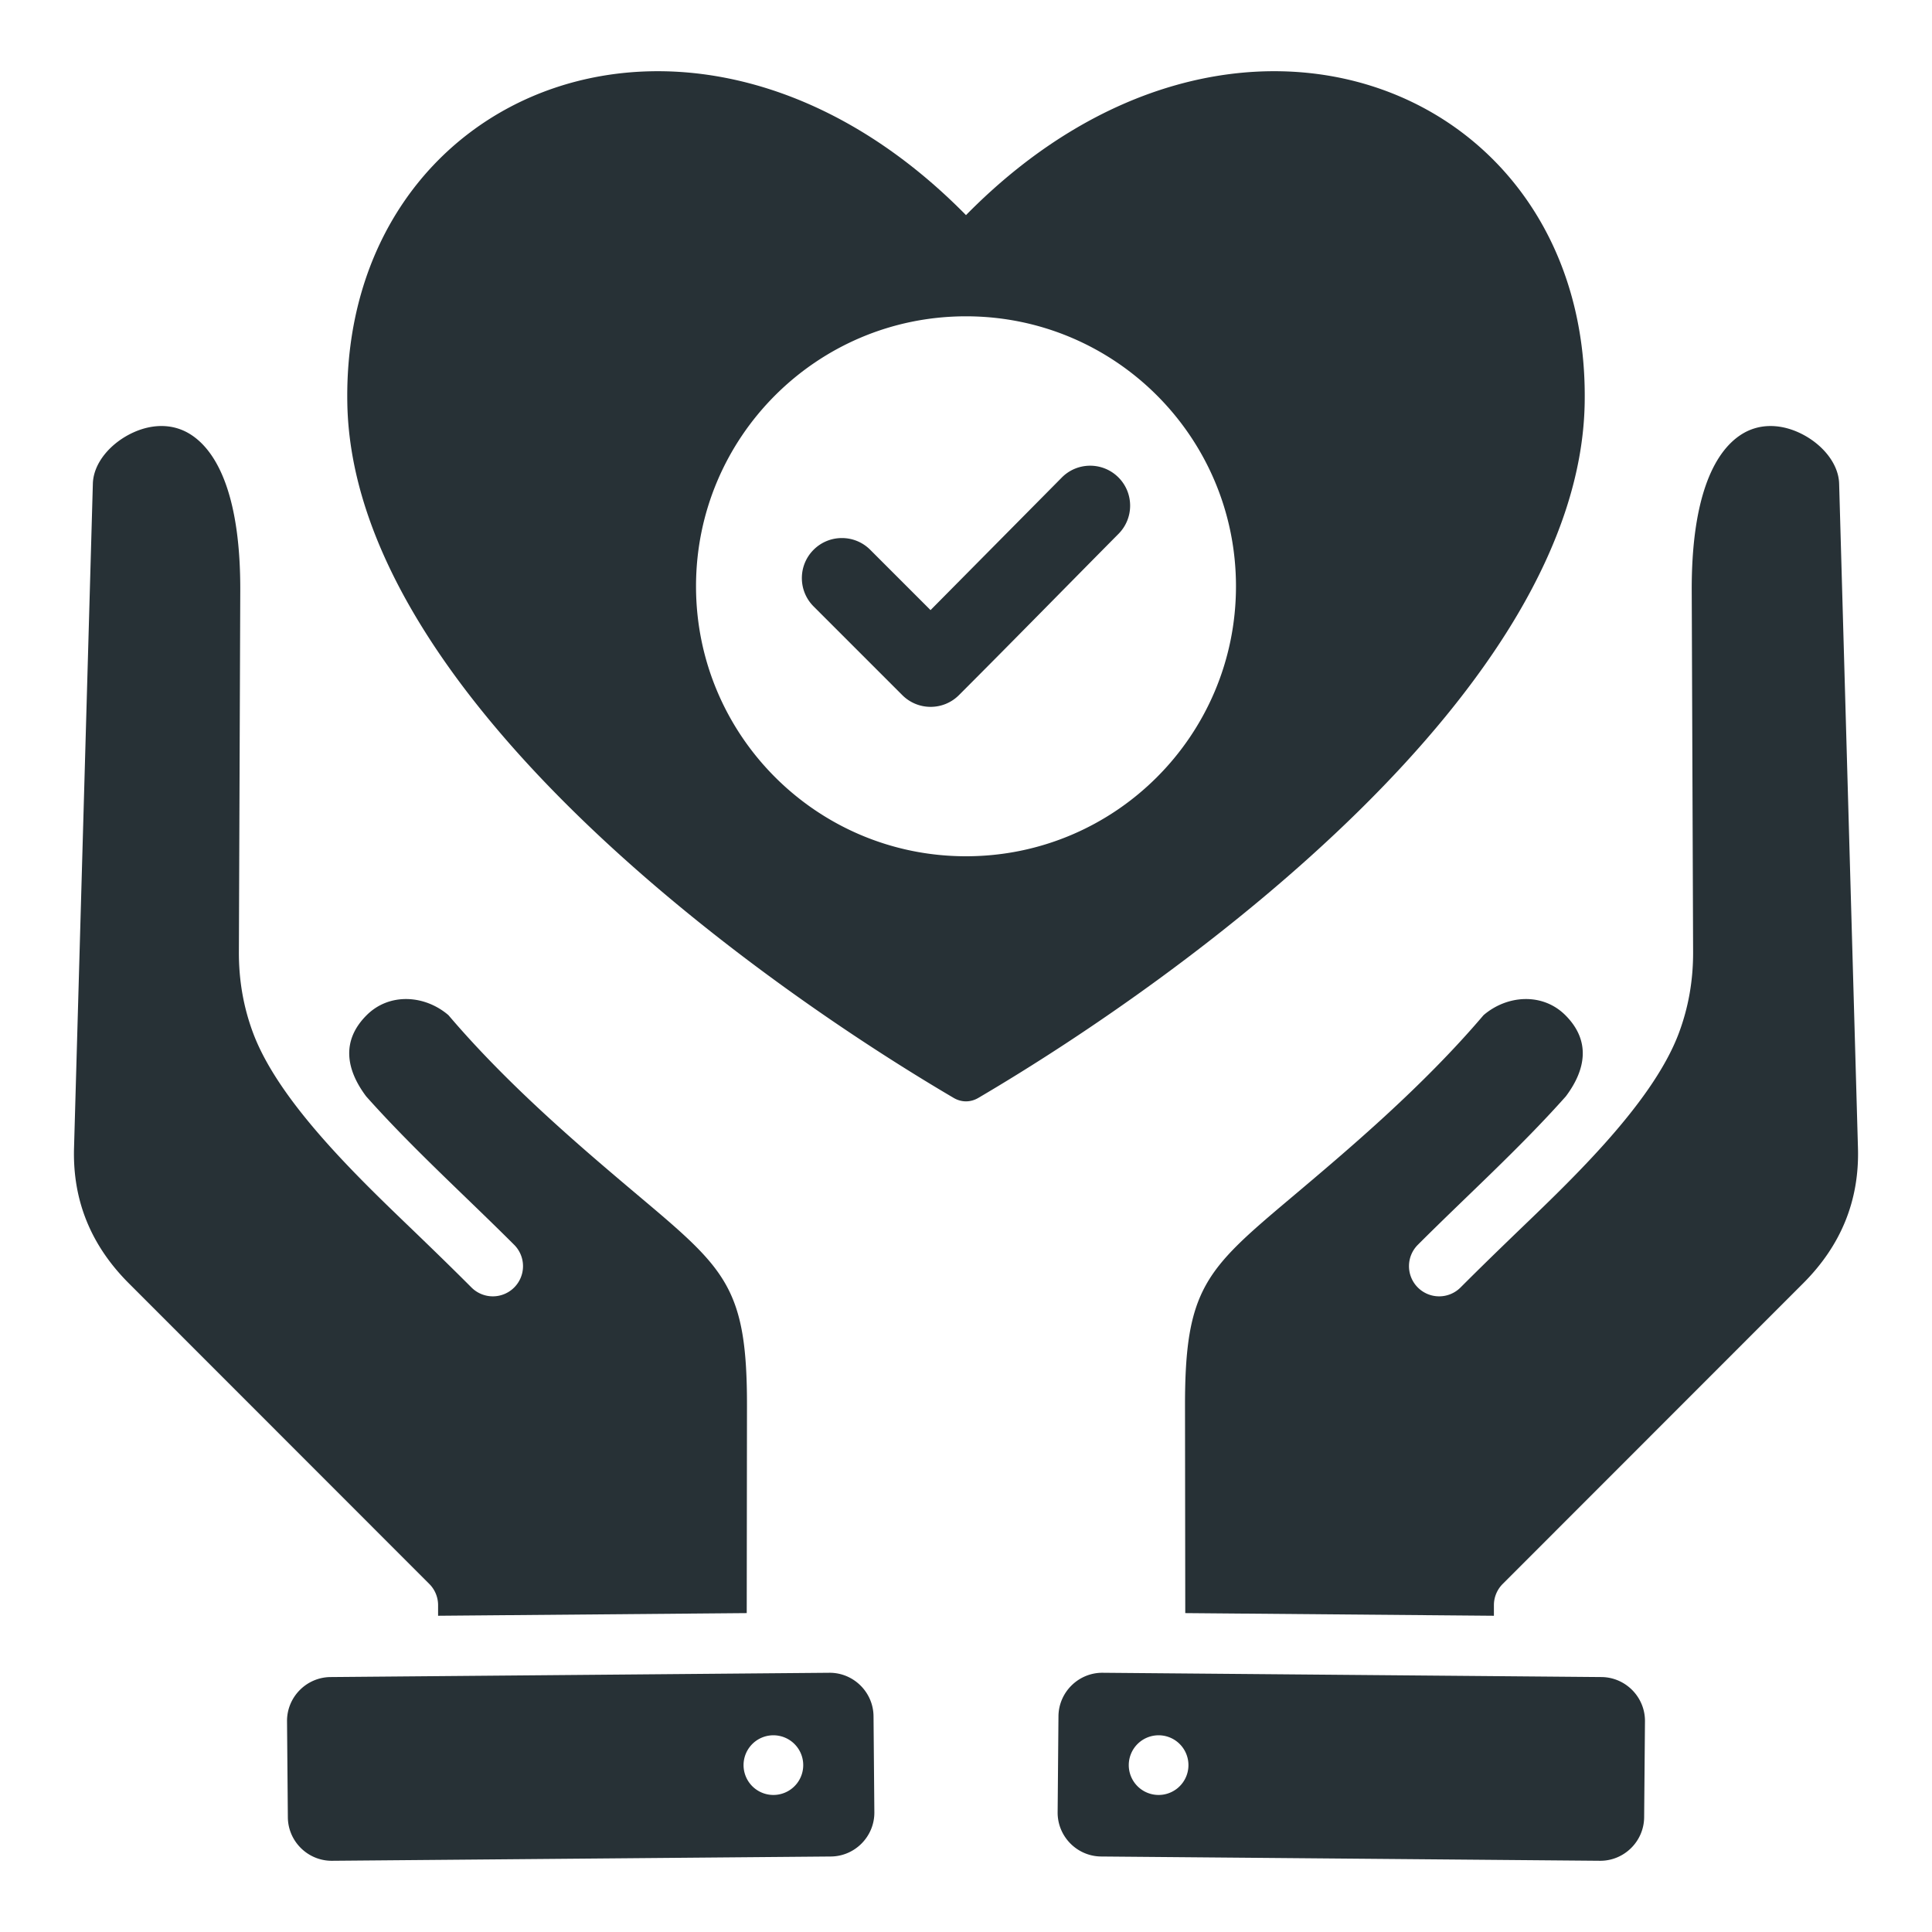
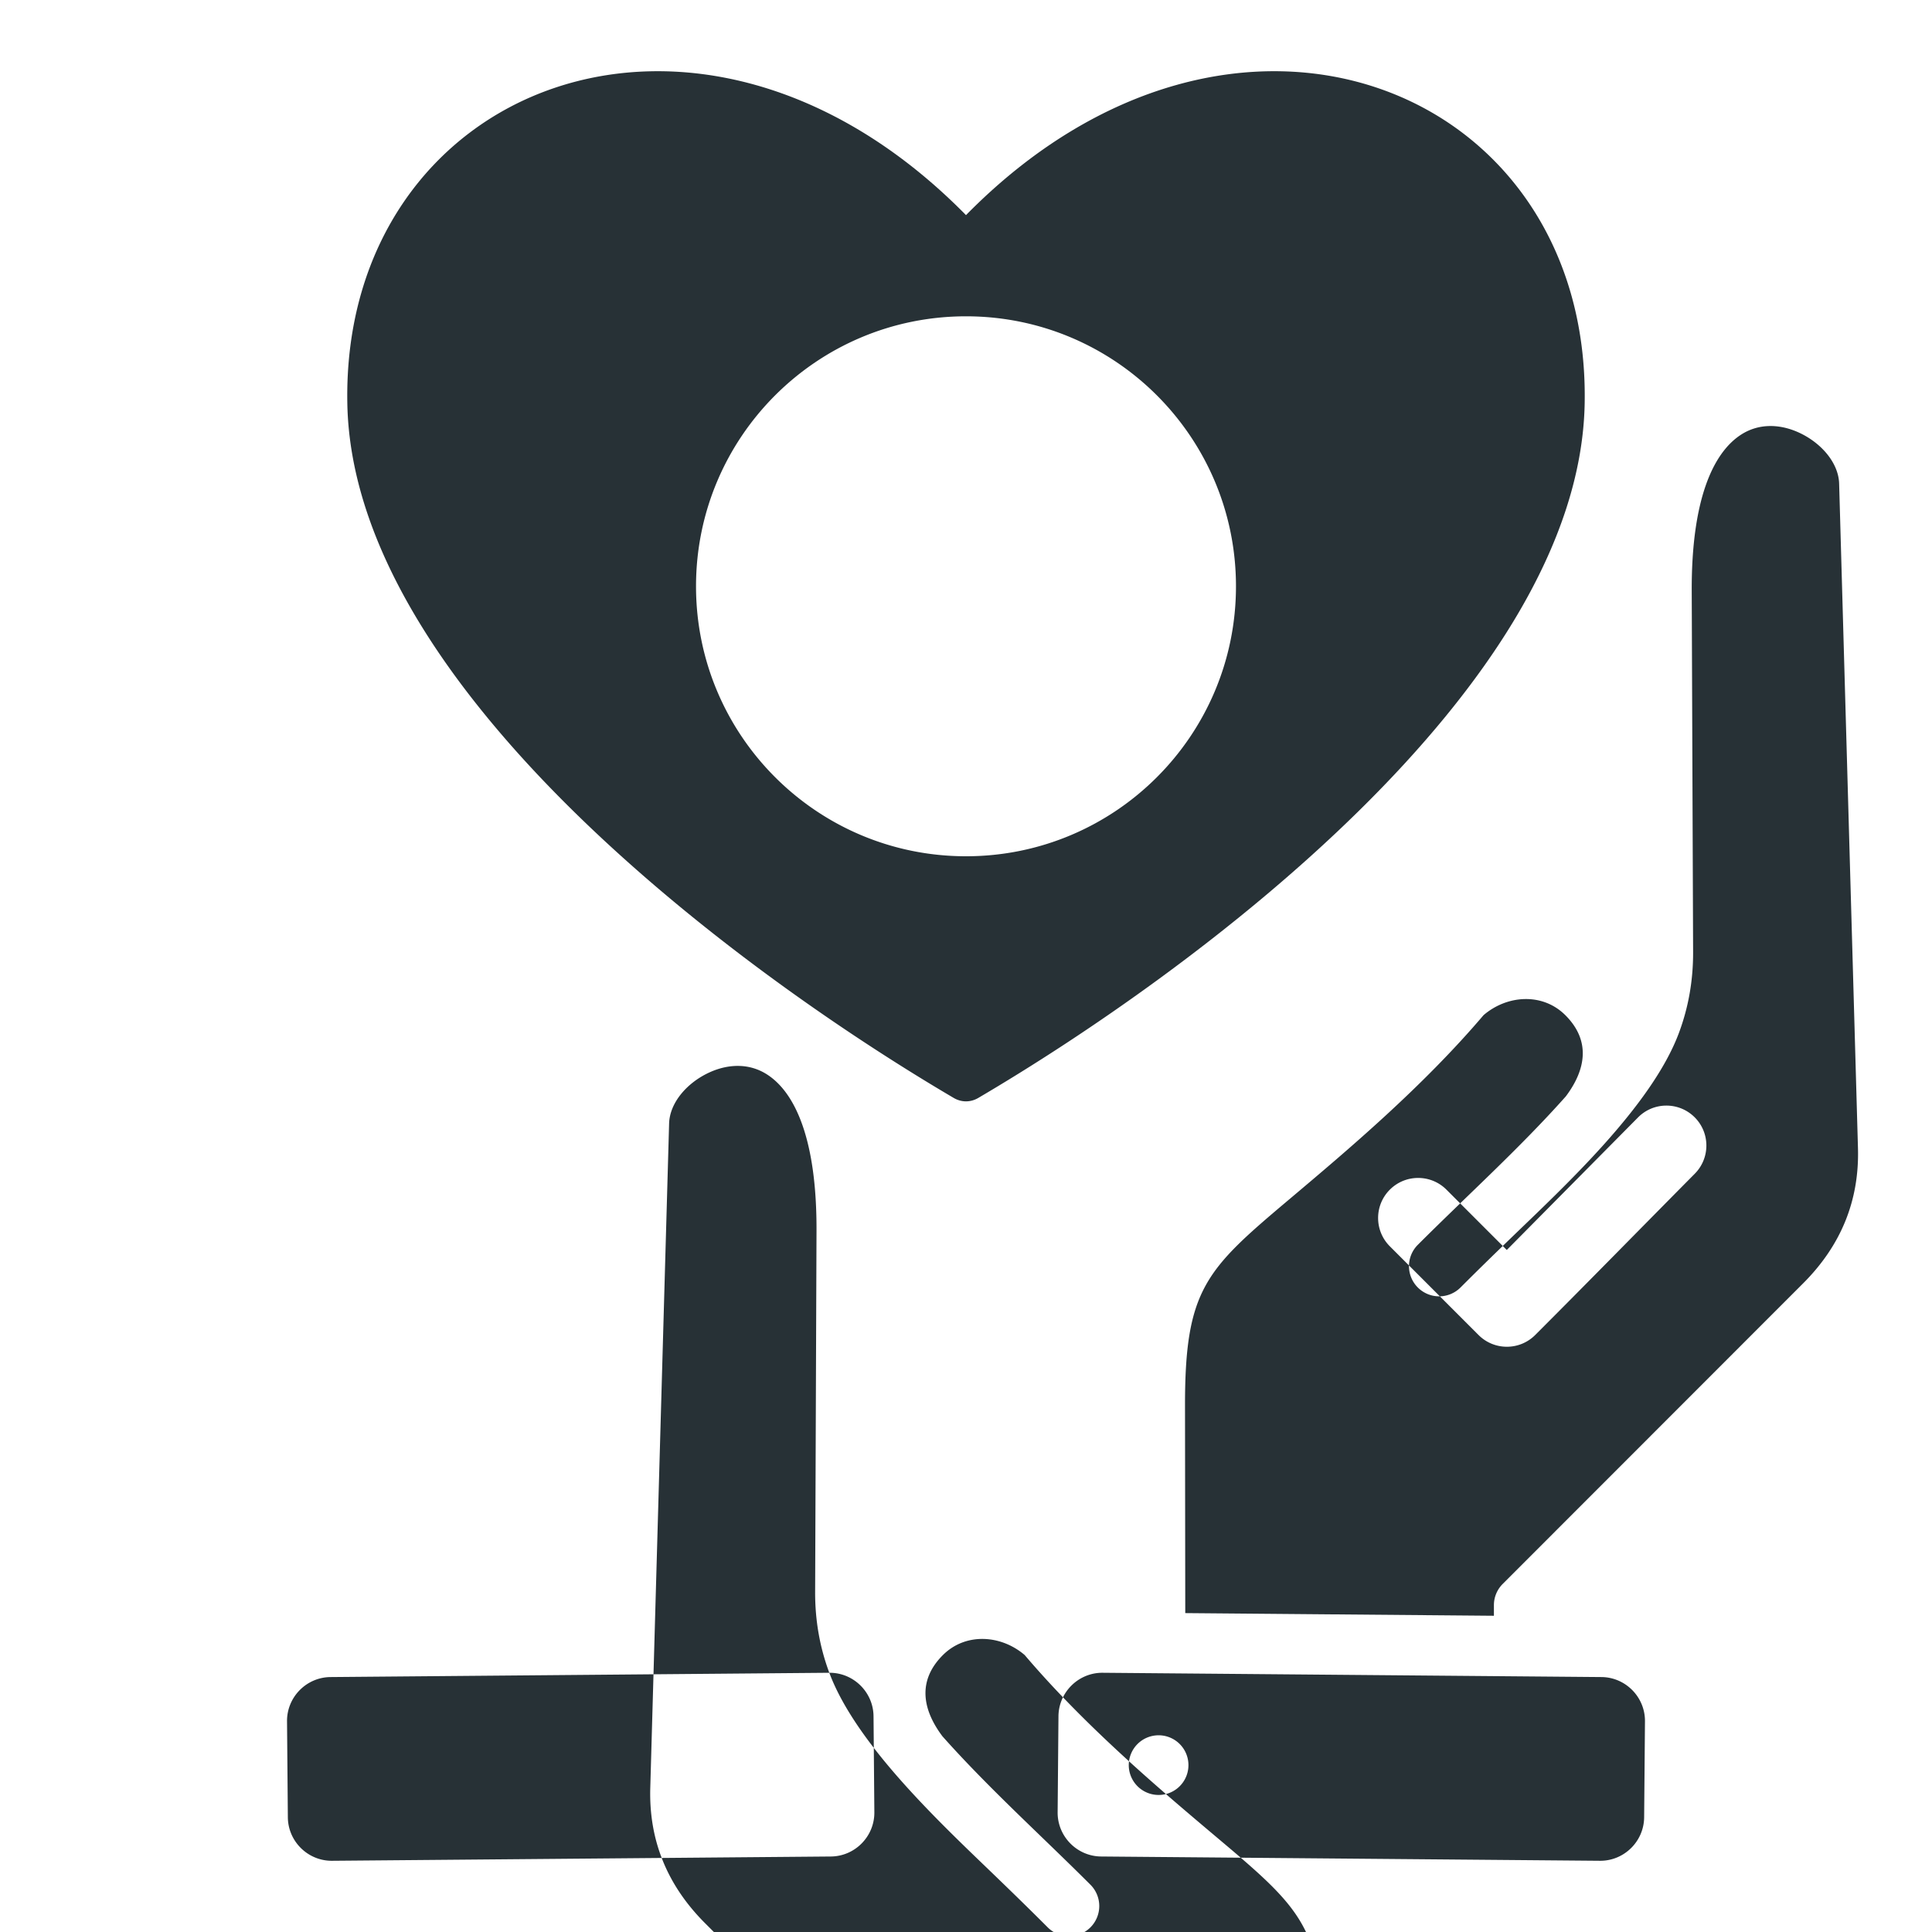
<svg xmlns="http://www.w3.org/2000/svg" class="" xml:space="preserve" style="enable-background:new 0 0 512 512" viewBox="0 0 512 512" y="0" x="0" height="512" width="512" version="1.1">
  <g>
-     <path class="" data-original="#000000" opacity="1" fill="#273136" clip-rule="evenodd" d="M252.741 290.962c-56.103-32.957-159.32-108.595-160.696-184.068C90.511 22.872 184.953-15.234 256 57.009c71.037-72.232 165.474-34.151 163.955 49.871-1.363 75.478-104.59 151.123-160.696 184.082-2.067 1.212-4.452 1.212-6.518 0zm39.484 152.34 132.189 1.136c6.392.055 11.576 5.329 11.521 11.721l-.219 25.447c-.055 6.392-5.329 11.576-11.721 11.521l-132.189-1.135c-6.392-.055-11.576-5.329-11.521-11.721l.219-25.447c.055-6.392 5.33-11.577 11.721-11.522zm152.711-169.577c-7.275 19.494-30.661 40.955-44.717 54.558-3.877 3.752-7.812 7.561-13.169 12.918a7.998 7.998 0 0 1-11.312 0 7.998 7.998 0 0 1 0-11.312c13.094-13.094 26.9-25.496 39.226-39.342 5.364-7.149 6.611-14.772-.115-21.497-6.044-6.044-15.447-5.385-21.695-.019-16.267 19.122-35.935 35.699-51.403 48.735-22.175 18.689-27.748 23.841-27.71 54.819l.067 54.905 81.794.703v-2.8c0-2.2.892-4.192 2.334-5.635l79.626-79.669c9.907-9.907 14.916-21.78 14.519-35.839l-4.99-176.087c-.156-5.541-4.821-10.916-10.853-13.612-4.991-2.23-10.511-2.38-15.196.677-7.341 4.792-13.106 17.126-13.015 41.381l.365 95.654c.028 7.645-1.253 14.756-3.756 21.462zM299.695 464.854a7.907 7.907 0 1 0 14.695 5.843 7.907 7.907 0 0 0-14.695-5.843zm-79.92-21.552-132.189 1.136c-6.392.055-11.576 5.329-11.521 11.721l.218 25.447c.055 6.392 5.329 11.576 11.721 11.521l132.189-1.135c6.391-.055 11.576-5.329 11.521-11.721l-.219-25.447c-.054-6.392-5.329-11.577-11.72-11.522zM67.064 273.725c-2.502-6.706-3.784-13.817-3.756-21.463l.365-95.654c.092-24.255-5.674-36.589-13.015-41.381-4.685-3.058-10.206-2.908-15.196-.677-6.032 2.696-10.697 8.071-10.853 13.612l-4.99 176.087c-.397 14.059 4.612 25.932 14.519 35.839l79.626 79.669a7.945 7.945 0 0 1 2.334 5.635v2.8l81.794-.703.067-54.905c.038-30.978-5.535-36.13-27.71-54.819-15.468-13.036-35.137-29.613-51.403-48.735-6.247-5.366-15.651-6.025-21.695.019-6.726 6.726-5.479 14.348-.115 21.497 12.325 13.845 26.132 26.247 39.226 39.342a7.998 7.998 0 0 1 0 11.312 7.998 7.998 0 0 1-11.312 0c-5.356-5.357-9.292-9.166-13.169-12.918-14.056-13.602-37.442-35.063-44.717-54.557zm145.241 191.129a7.907 7.907 0 1 1-14.695 5.843 7.907 7.907 0 0 1 14.695-5.843zm34.298-303.171-15.986-15.986c-4.143-4.143-10.864-4.143-15.007 0s-4.143 10.864 0 15.007l23.513 23.513c4.143 4.143 10.864 4.143 15.007 0 14.172-14.173 28.184-28.505 42.292-42.743 4.114-4.151 4.101-10.851-.046-14.974-4.147-4.124-10.865-4.113-14.983.046zM256 83.826c-39.514 0-71.546 32.032-71.546 71.546s32.032 71.546 71.546 71.546 71.546-32.032 71.546-71.546c0-39.513-32.032-71.546-71.546-71.546z" fill-rule="evenodd" />
+     <path class="" data-original="#000000" opacity="1" fill="#273136" clip-rule="evenodd" d="M252.741 290.962c-56.103-32.957-159.32-108.595-160.696-184.068C90.511 22.872 184.953-15.234 256 57.009c71.037-72.232 165.474-34.151 163.955 49.871-1.363 75.478-104.59 151.123-160.696 184.082-2.067 1.212-4.452 1.212-6.518 0zm39.484 152.34 132.189 1.136c6.392.055 11.576 5.329 11.521 11.721l-.219 25.447c-.055 6.392-5.329 11.576-11.721 11.521l-132.189-1.135c-6.392-.055-11.576-5.329-11.521-11.721l.219-25.447c.055-6.392 5.33-11.577 11.721-11.522zm152.711-169.577c-7.275 19.494-30.661 40.955-44.717 54.558-3.877 3.752-7.812 7.561-13.169 12.918a7.998 7.998 0 0 1-11.312 0 7.998 7.998 0 0 1 0-11.312c13.094-13.094 26.9-25.496 39.226-39.342 5.364-7.149 6.611-14.772-.115-21.497-6.044-6.044-15.447-5.385-21.695-.019-16.267 19.122-35.935 35.699-51.403 48.735-22.175 18.689-27.748 23.841-27.71 54.819l.067 54.905 81.794.703v-2.8c0-2.2.892-4.192 2.334-5.635l79.626-79.669c9.907-9.907 14.916-21.78 14.519-35.839l-4.99-176.087c-.156-5.541-4.821-10.916-10.853-13.612-4.991-2.23-10.511-2.38-15.196.677-7.341 4.792-13.106 17.126-13.015 41.381l.365 95.654c.028 7.645-1.253 14.756-3.756 21.462zM299.695 464.854a7.907 7.907 0 1 0 14.695 5.843 7.907 7.907 0 0 0-14.695-5.843zm-79.92-21.552-132.189 1.136c-6.392.055-11.576 5.329-11.521 11.721l.218 25.447c.055 6.392 5.329 11.576 11.721 11.521l132.189-1.135c6.391-.055 11.576-5.329 11.521-11.721l-.219-25.447c-.054-6.392-5.329-11.577-11.72-11.522zc-2.502-6.706-3.784-13.817-3.756-21.463l.365-95.654c.092-24.255-5.674-36.589-13.015-41.381-4.685-3.058-10.206-2.908-15.196-.677-6.032 2.696-10.697 8.071-10.853 13.612l-4.99 176.087c-.397 14.059 4.612 25.932 14.519 35.839l79.626 79.669a7.945 7.945 0 0 1 2.334 5.635v2.8l81.794-.703.067-54.905c.038-30.978-5.535-36.13-27.71-54.819-15.468-13.036-35.137-29.613-51.403-48.735-6.247-5.366-15.651-6.025-21.695.019-6.726 6.726-5.479 14.348-.115 21.497 12.325 13.845 26.132 26.247 39.226 39.342a7.998 7.998 0 0 1 0 11.312 7.998 7.998 0 0 1-11.312 0c-5.356-5.357-9.292-9.166-13.169-12.918-14.056-13.602-37.442-35.063-44.717-54.557zm145.241 191.129a7.907 7.907 0 1 1-14.695 5.843 7.907 7.907 0 0 1 14.695-5.843zm34.298-303.171-15.986-15.986c-4.143-4.143-10.864-4.143-15.007 0s-4.143 10.864 0 15.007l23.513 23.513c4.143 4.143 10.864 4.143 15.007 0 14.172-14.173 28.184-28.505 42.292-42.743 4.114-4.151 4.101-10.851-.046-14.974-4.147-4.124-10.865-4.113-14.983.046zM256 83.826c-39.514 0-71.546 32.032-71.546 71.546s32.032 71.546 71.546 71.546 71.546-32.032 71.546-71.546c0-39.513-32.032-71.546-71.546-71.546z" fill-rule="evenodd" />
  </g>
</svg>